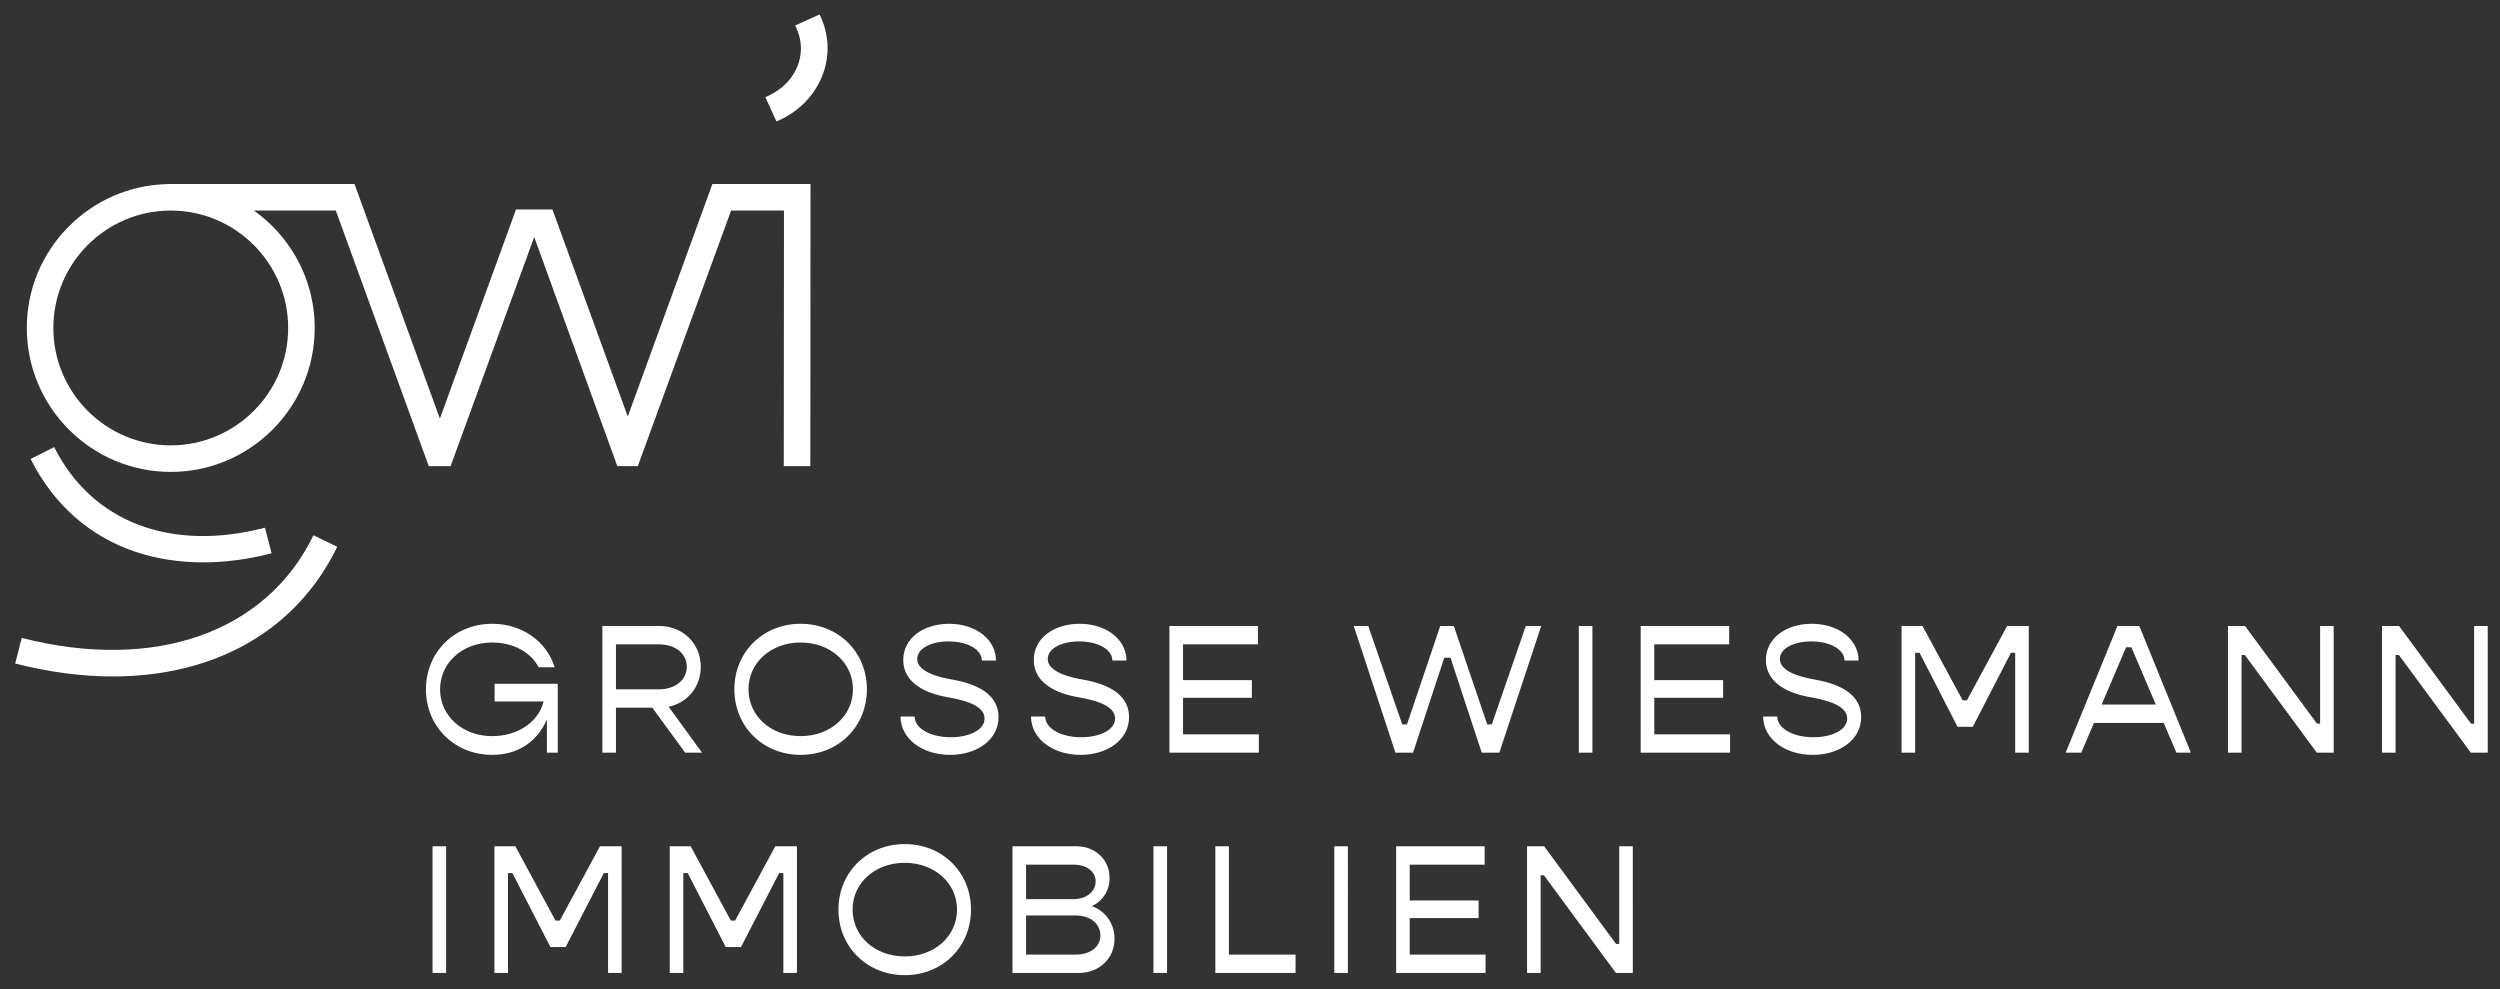
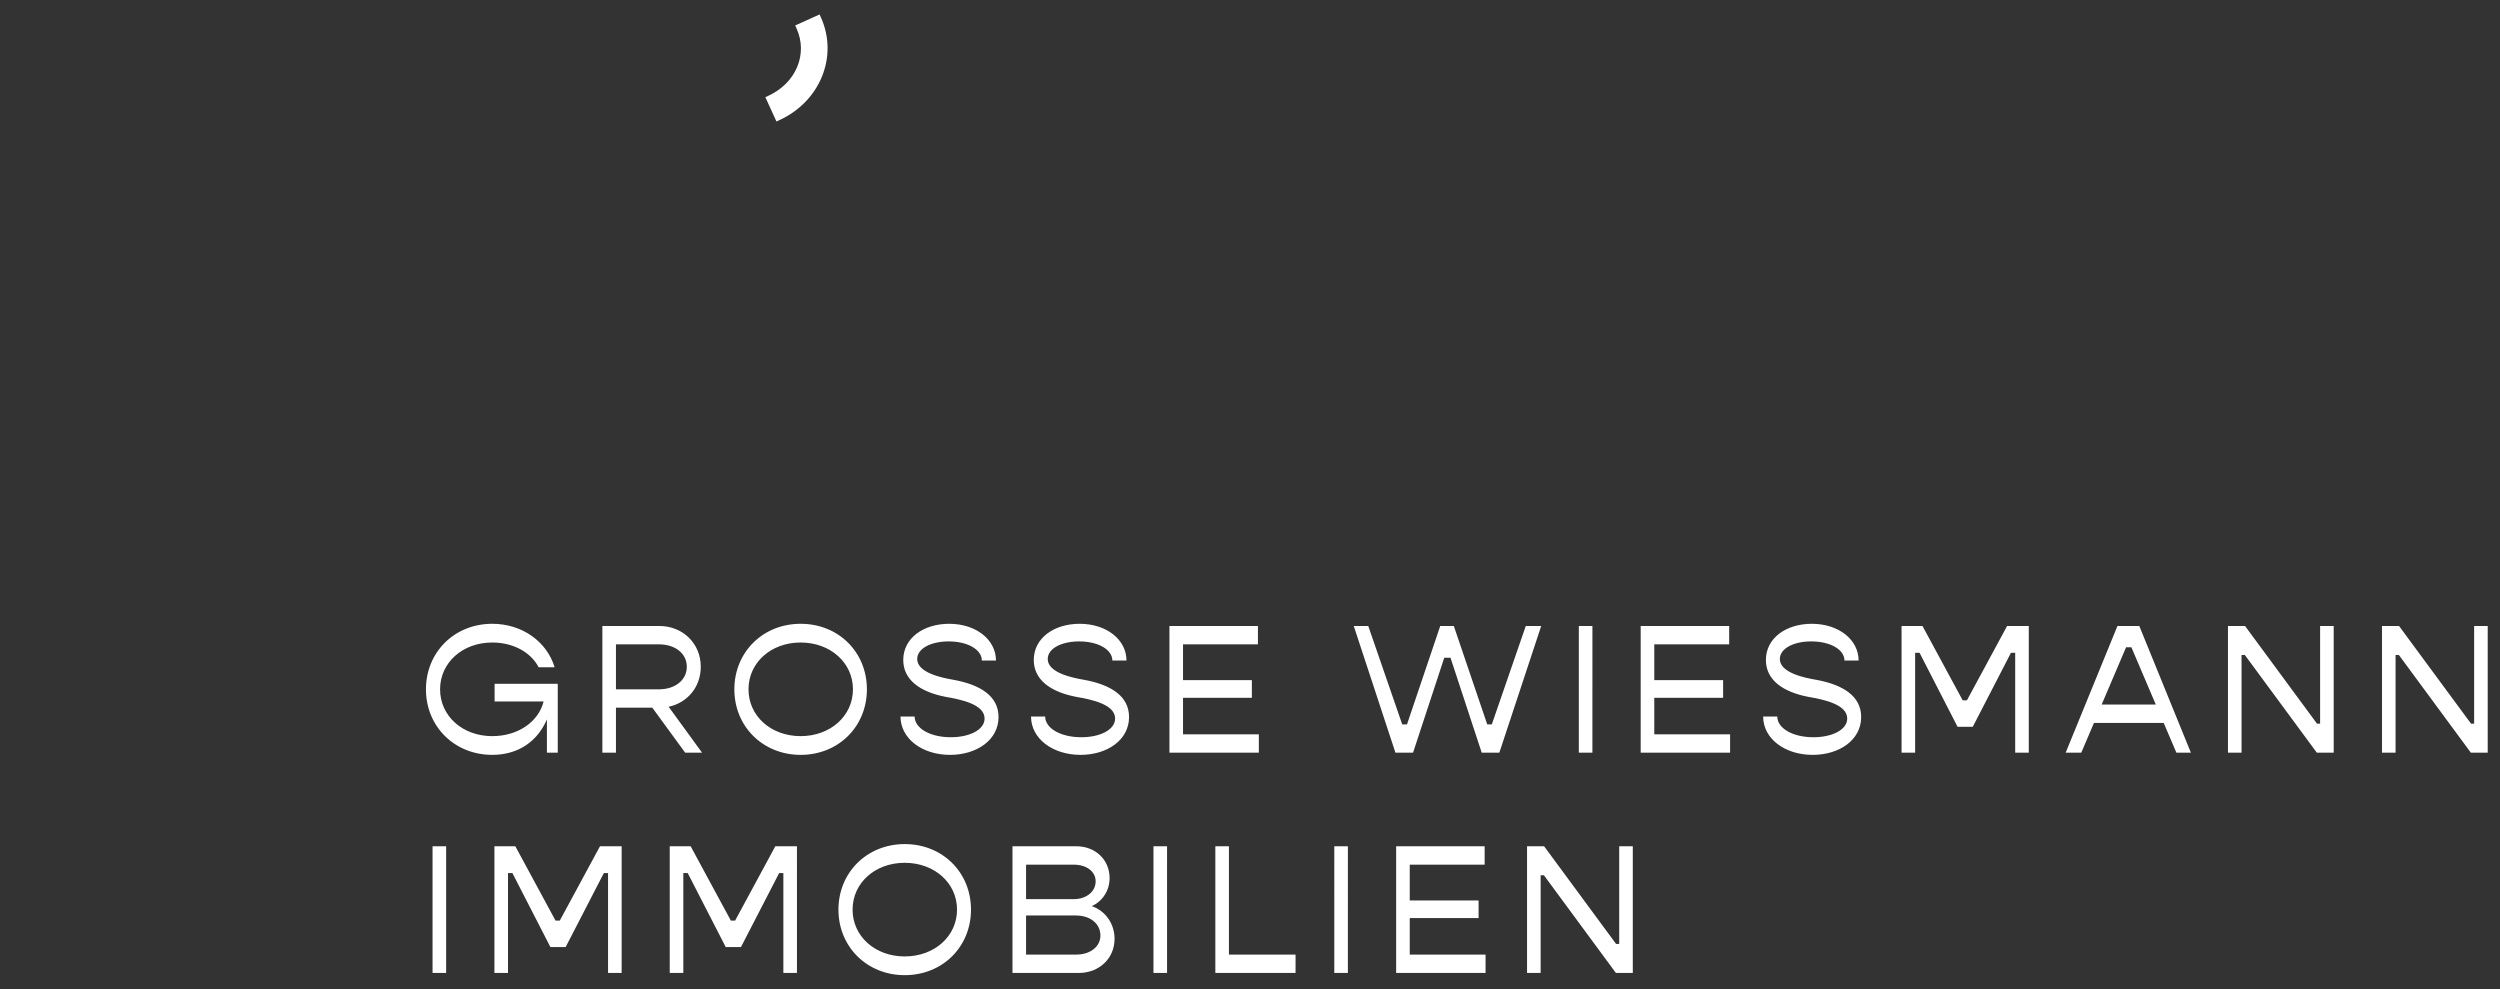
<svg xmlns="http://www.w3.org/2000/svg" version="1.1" id="Ebene_1" x="0px" y="0px" viewBox="0 0 257.953 102.047" style="enable-background:new 0 0 257.953 102.047;" xml:space="preserve">
  <rect x="0" y="0" width="257.953" height="102.047" fill="#333333" stroke="none" />
  <style type="text/css">
	.st0{fill:#FFFFFF;}
</style>
  <g>
    <path class="st0" d="M157.563,100.391h1.402V90.314h0.341l7.425,10.077h1.743V87.321   h-1.402v10.077h-0.322l-7.425-10.077h-1.762V100.391z M145.459,98.496v-3.769h7.103   v-1.818h-7.103v-3.694h7.729v-1.894h-9.131v13.07h9.225v-1.895H145.459z    M137.674,100.391h1.402V87.321h-1.402V100.391z M126.802,98.496V87.321h-1.402   v13.07h8.277v-1.895H126.802z M119.016,100.391h1.402V87.321h-1.402V100.391z    M111.023,98.496H105.871v-4.034h5.152c1.477,0,2.519,0.852,2.519,2.065   C113.542,97.682,112.5,98.496,111.023,98.496 M110.777,89.215   c1.326,0,2.273,0.701,2.273,1.724c0,1.079-0.985,1.837-2.273,1.837H105.871v-3.561   H110.777z M112.652,93.496c1.117-0.512,1.837-1.61,1.837-2.898   c0-1.895-1.477-3.277-3.409-3.277h-6.611v13.07h6.838   c2.103,0,3.694-1.497,3.694-3.524C115.001,95.314,114.072,93.988,112.652,93.496    M93.35,98.686c-3.069,0-5.38-2.084-5.38-4.83   c0-2.747,2.311-4.831,5.38-4.831s5.398,2.084,5.398,4.831   C98.748,96.602,96.419,98.686,93.35,98.686 M93.35,100.618   c3.902,0,6.838-2.917,6.838-6.762c0-3.846-2.936-6.763-6.838-6.763   c-3.883,0-6.838,2.917-6.838,6.763C86.512,97.701,89.467,100.618,93.35,100.618    M69.104,100.391h1.402V90.086h0.455l3.921,7.634h1.572l3.94-7.634h0.435v10.305   h1.402V87.321H79.996l-4.148,7.671h-0.436l-4.148-7.671h-2.16V100.391z    M51.015,100.391h1.401V90.086H52.871l3.921,7.634h1.572l3.94-7.634h0.436v10.305   h1.402V87.321h-2.236l-4.148,7.671h-0.436l-4.148-7.671h-2.159V100.391z    M44.631,100.391h1.402V87.321h-1.402V100.391z" />
    <path class="st0" d="M245.776,77.66h1.402V67.583h0.341l7.425,10.077h1.742V64.59   h-1.401v10.077h-0.322l-7.426-10.077h-1.761V77.66z M229.884,77.66h1.401V67.583   h0.341l7.425,10.077h1.743V64.59h-1.402v10.077h-0.322l-7.425-10.077h-1.761   V77.66z M216.852,72.697l2.519-5.909h0.549l2.519,5.909H216.852z M224.561,77.66   h1.496l-5.322-13.07h-2.254l-5.342,13.07h1.61l1.307-3.068h7.198L224.561,77.66   z M196.205,77.66h1.401V67.356h0.455l3.921,7.633h1.572l3.94-7.633h0.436v10.304   h1.402V64.59h-2.236l-4.148,7.672h-0.435l-4.149-7.672h-2.159V77.66z    M187.037,77.888c2.747,0,5.001-1.535,5.001-3.902c0-2.141-1.838-3.334-4.66-3.846   c-1.099-0.189-3.732-0.701-3.732-2.14c0-1.099,1.44-1.819,3.239-1.819   c1.989,0,3.429,0.853,3.429,1.97h1.459c0-2.14-2.046-3.788-4.831-3.788   c-2.652,0-4.735,1.477-4.735,3.732c0,2.045,1.723,3.295,4.375,3.807   c1.535,0.265,4.016,0.758,4.016,2.235c0,1.174-1.572,1.932-3.485,1.932   c-2.141,0-3.732-0.928-3.732-2.14h-1.458   C181.923,76.183,184.12,77.888,187.037,77.888 M170.69,75.766v-3.769h7.103V70.178   h-7.103v-3.694h7.728v-1.894h-9.13v13.07h9.225v-1.894H170.69z M162.905,77.66   h1.402V64.59h-1.402V77.66z M143.982,77.66h1.818l3.22-9.793h0.644   l3.221,9.793h1.818l4.319-13.07h-1.591l-3.505,10.153h-0.473l-3.448-10.153h-1.401   l-3.429,10.153h-0.492l-3.505-10.153h-1.496L143.982,77.66z M122.066,75.766v-3.769   h7.103V70.178h-7.103v-3.694h7.729v-1.894h-9.131v13.07h9.225v-1.894H122.066z    M111.497,77.888c2.746,0,5-1.535,5-3.902c0-2.141-1.837-3.334-4.659-3.846   c-1.099-0.189-3.732-0.701-3.732-2.14c0-1.099,1.44-1.819,3.239-1.819   c1.989,0,3.429,0.853,3.429,1.97h1.458c0-2.14-2.046-3.788-4.83-3.788   c-2.652,0-4.736,1.477-4.736,3.732c0,2.045,1.724,3.295,4.376,3.807   c1.534,0.265,4.016,0.758,4.016,2.235c0,1.174-1.572,1.932-3.486,1.932   c-2.14,0-3.731-0.928-3.731-2.14h-1.459   C106.382,76.183,108.58,77.888,111.497,77.888 M98.029,77.888   c2.747,0,5.001-1.535,5.001-3.902c0-2.141-1.838-3.334-4.66-3.846   c-1.099-0.189-3.732-0.701-3.732-2.14c0-1.099,1.44-1.819,3.24-1.819   c1.988,0,3.428,0.853,3.428,1.97h1.459c0-2.14-2.046-3.788-4.831-3.788   c-2.652,0-4.735,1.477-4.735,3.732c0,2.045,1.724,3.295,4.375,3.807   c1.535,0.265,4.016,0.758,4.016,2.235c0,1.174-1.572,1.932-3.485,1.932   c-2.141,0-3.732-0.928-3.732-2.14h-1.458   C92.915,76.183,95.112,77.888,98.029,77.888 M82.61,75.955   c-3.068,0-5.379-2.083-5.379-4.83c0-2.746,2.311-4.83,5.379-4.83   c3.069,0,5.399,2.084,5.399,4.83C88.009,73.872,85.679,75.955,82.61,75.955    M82.61,77.888c3.902,0,6.838-2.918,6.838-6.763   c0-3.845-2.936-6.762-6.838-6.762c-3.883,0-6.838,2.917-6.838,6.762   C75.772,74.97,78.727,77.888,82.61,77.888 M63.555,66.484h4.432   c1.686,0,2.879,0.948,2.879,2.311c0,1.364-1.193,2.33-2.879,2.33h-4.432V66.484z    M70.696,77.66h1.742l-3.447-4.735c1.951-0.417,3.315-2.046,3.315-4.13   c0-2.386-1.838-4.205-4.281-4.205h-5.872v13.07h1.402v-4.641h3.75   L70.696,77.66z M51.034,70.557v1.818h5.058c-0.531,2.103-2.633,3.58-5.304,3.58   c-3.069,0-5.38-2.083-5.38-4.83c0-2.746,2.311-4.83,5.38-4.83   c2.197,0,3.997,1.023,4.792,2.557h1.648c-0.796-2.633-3.334-4.489-6.44-4.489   c-3.883,0-6.838,2.917-6.838,6.762c0,3.845,2.955,6.763,6.838,6.763   c2.69,0,4.659-1.383,5.644-3.656v3.428h1.118v-7.103H51.034z" />
-     <path class="st0" d="M29.733,33.84c0,6.68-5.434,12.114-12.114,12.114   S5.504,40.52,5.504,33.84s5.435-12.115,12.115-12.115   S29.733,27.16,29.733,33.84 M64.775,42.976l-7.698-21.152l-0.077-0.214h-3.757   l-7.856,21.583l-8.733-23.994l-0.078-0.212H17.334l-0.075,0.008   c-3.874,0.093-7.507,1.671-10.233,4.446c-2.747,2.796-4.26,6.489-4.26,10.399   c0,8.189,6.663,14.852,14.853,14.852c8.189,0,14.852-6.663,14.852-14.852   c0-2.627-0.698-5.209-2.019-7.469c-1.07-1.83-2.528-3.419-4.255-4.646h8.453   L44.24,48.094h2.254l8.627-23.638L63.695,48.094h2.115l9.625-26.369h5.457   L80.871,48.094h2.739l0.02-29.107H73.506L64.775,42.976z" />
    <path class="st0" d="M80.411,12.4c4.224-1.932,6.107-6.594,4.287-10.614L84.564,1.49   l-2.512,1.138l0.133,0.296c1.205,2.659-0.051,5.655-2.921,6.968l-0.295,0.135   l1.147,2.508L80.411,12.4z" />
-     <path class="st0" d="M20.966,58.026c2.279,0,4.651-0.312,7.057-0.936l-0.685-2.639   C17.606,56.977,9.477,53.868,5.593,46.133l-2.436,1.223   c2.358,4.697,6.115,8.013,10.865,9.593   C16.181,57.667,18.52,58.026,20.966,58.026" />
-     <path class="st0" d="M2.243,65.821l-0.675,2.641c3.506,0.897,6.887,1.334,10.079,1.334   c10.505,0,18.969-4.732,23.149-13.382l-2.454-1.186   C27.489,65.269,15.956,69.328,2.243,65.821" />
  </g>
</svg>